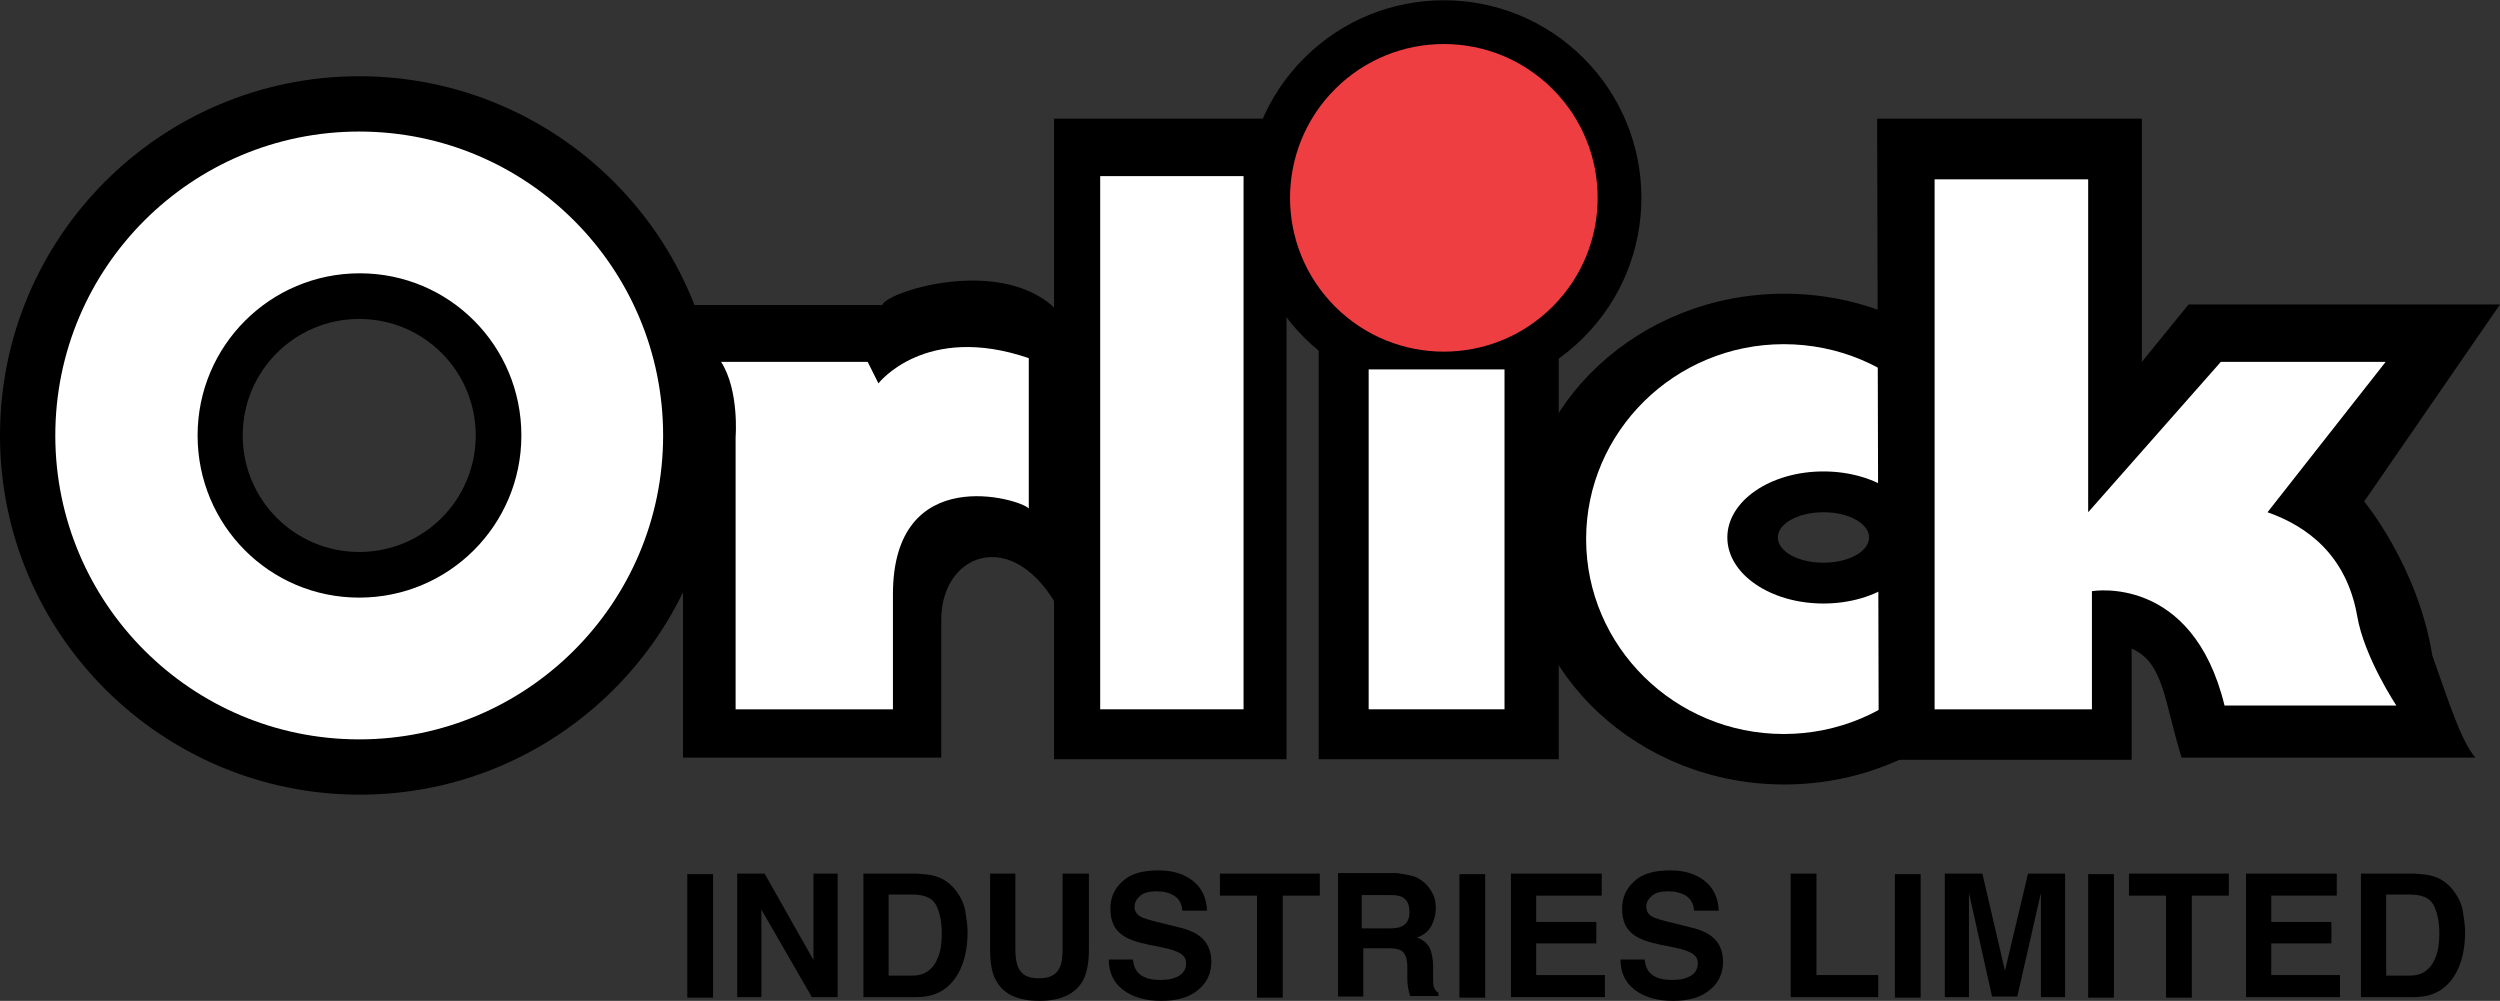
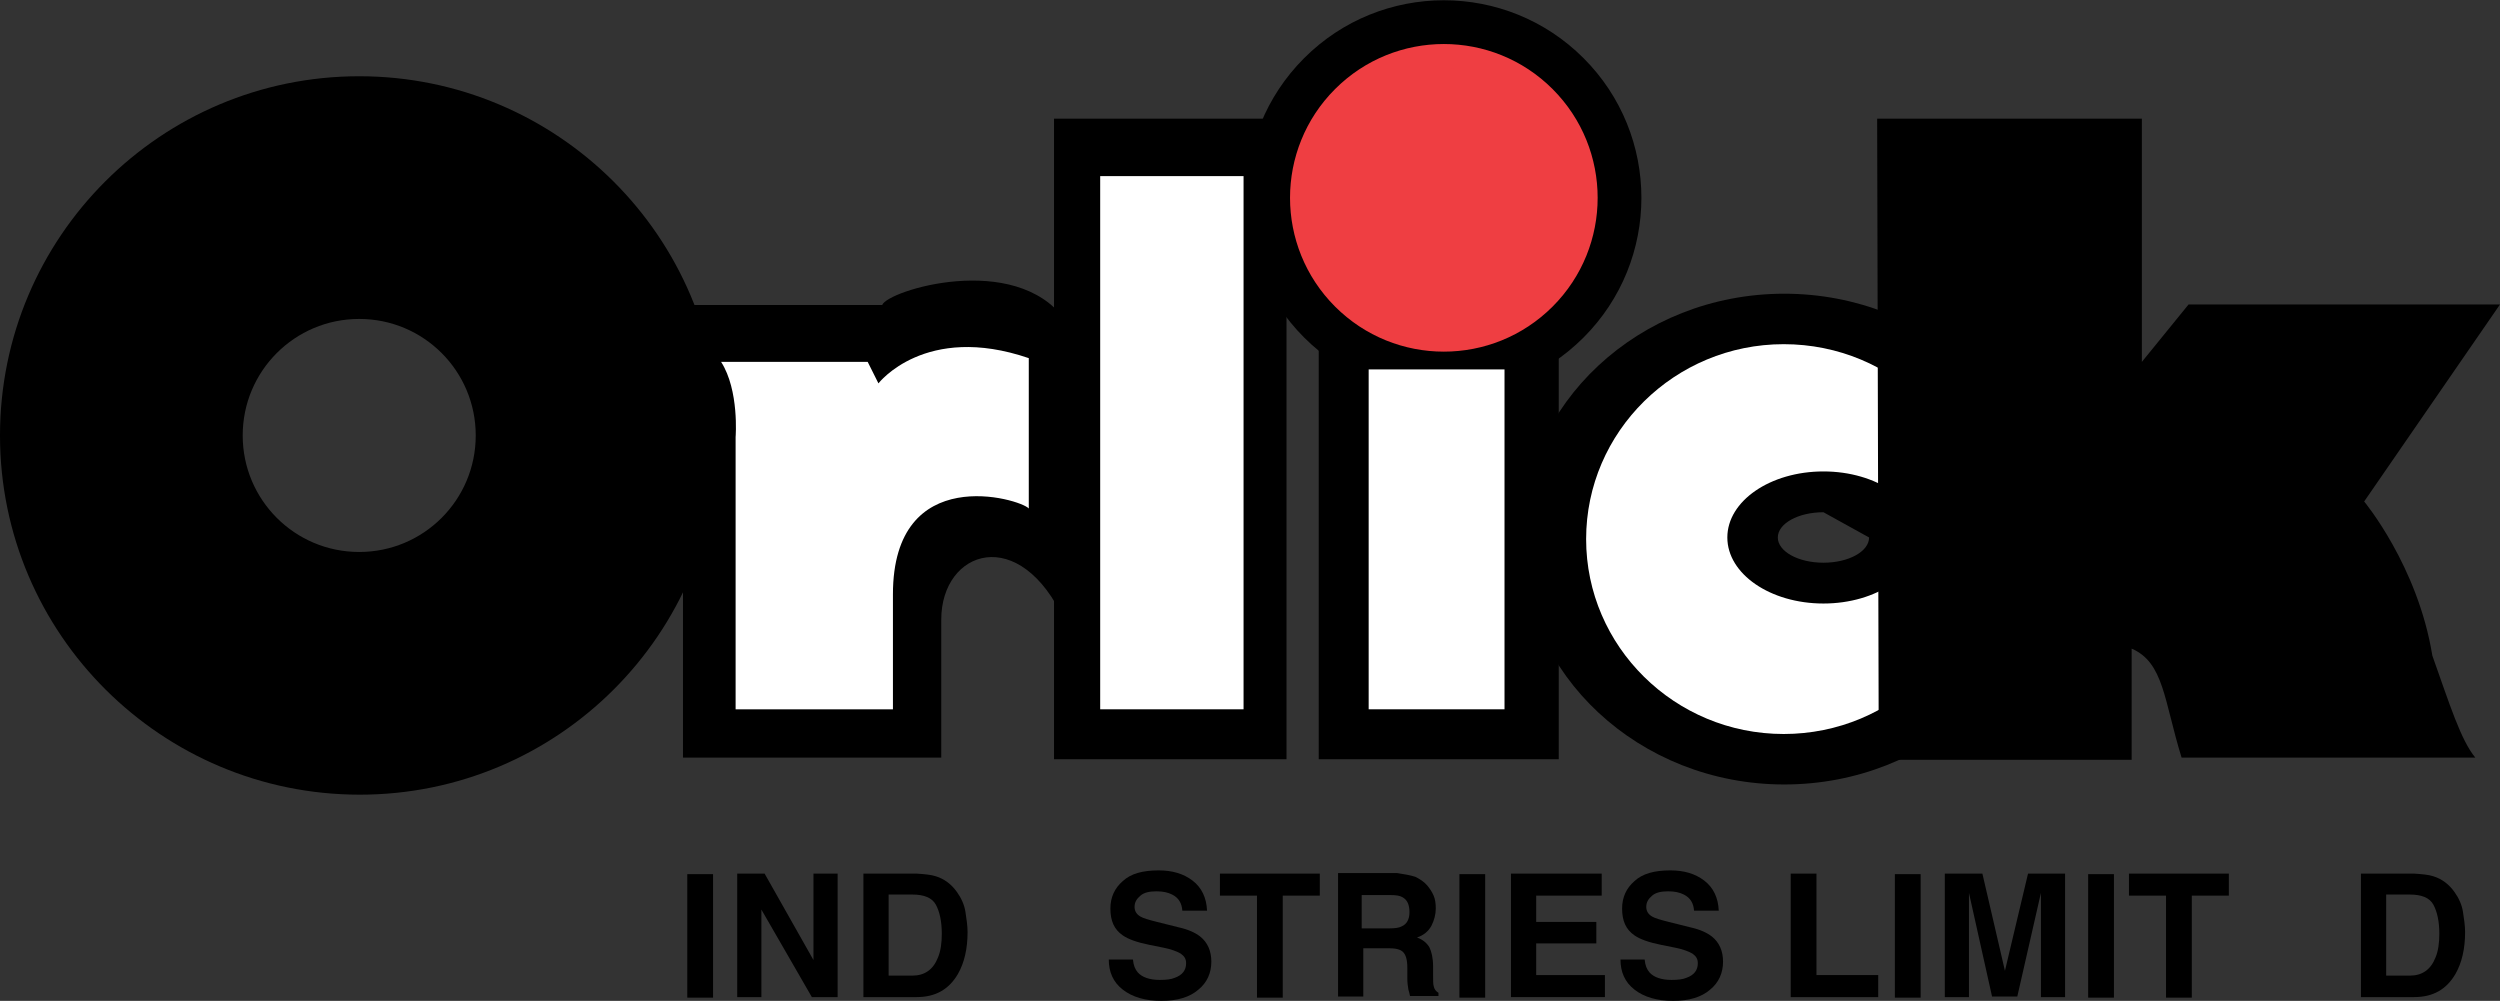
<svg xmlns="http://www.w3.org/2000/svg" version="1.1" id="Layer_1" x="0px" y="0px" viewBox="0 0 465.6 186.4" style="enable-background:new 0 0 465.6 186.4;" xml:space="preserve">
  <rect x="0" y="0" width="465.6" height="186.4" fill="#333333" stroke="none" />
  <style type="text/css">
	.st0{fill:#FFFFFF;}
	.st1{fill:#EF3E42;}
	.st2{fill:none;stroke:#EF3E42;stroke-width:4.5;}
	.st3{fill:none;}
</style>
  <g>
    <rect x="245.6" y="62.1" width="44.7" height="79.3" />
-     <path d="M381.3,100.4c0,25.3-22,45.7-49,45.7s-49-20.5-49-45.7s22-45.7,49-45.7S381.3,75.2,381.3,100.4z M339.6,95.4   c-4.7,0-8.5,2.1-8.5,4.7c0,2.6,3.8,4.7,8.5,4.7c4.7,0,8.5-2.1,8.5-4.7C348.1,97.5,344.3,95.4,339.6,95.4z" />
+     <path d="M381.3,100.4c0,25.3-22,45.7-49,45.7s-49-20.5-49-45.7s22-45.7,49-45.7S381.3,75.2,381.3,100.4z M339.6,95.4   c-4.7,0-8.5,2.1-8.5,4.7c0,2.6,3.8,4.7,8.5,4.7c4.7,0,8.5-2.1,8.5-4.7z" />
    <path d="M133.9,81.1c0,37-30,66.9-66.9,66.9S0,118.1,0,81.1s30-66.9,66.9-66.9S133.9,44.1,133.9,81.1z M66.9,59.4   c-12,0-21.7,9.7-21.7,21.7s9.7,21.7,21.7,21.7c12,0,21.7-9.7,21.7-21.7S78.9,59.4,66.9,59.4z" />
-     <path class="st0" d="M97.1,81.1c0,16.7-13.5,30.2-30.2,30.2S36.8,97.8,36.8,81.1c0-16.7,13.5-30.2,30.2-30.2S97.1,64.4,97.1,81.1z    M66.9,24.5c-31.2,0-56.6,25.3-56.6,56.6c0,31.2,25.3,56.6,56.6,56.6c31.2,0,56.6-25.3,56.6-56.6C123.5,49.9,98.2,24.5,66.9,24.5z" />
    <rect x="196.3" y="22.1" width="43.3" height="119.3" />
    <rect x="204.9" y="32.8" class="st0" width="26.7" height="99.3" />
    <ellipse transform="matrix(0.707 -0.707 0.707 0.707 52.771 200.939)" cx="268.9" cy="36.8" rx="36.8" ry="36.8" />
    <ellipse transform="matrix(0.707 -0.707 0.707 0.707 52.771 200.939)" class="st1" cx="268.9" cy="36.8" rx="26.4" ry="26.4" />
    <ellipse transform="matrix(0.707 -0.707 0.707 0.707 52.771 200.939)" class="st2" cx="268.9" cy="36.8" rx="26.4" ry="26.4" />
    <rect x="254.9" y="68.8" class="st0" width="25.3" height="63.3" />
-     <path class="st3" d="M360.3,33.4" />
    <path class="st0" d="M369,100.4c0,20-16.5,36.3-36.8,36.3c-20.3,0-36.8-16.3-36.8-36.3s16.5-36.3,36.8-36.3   C352.6,64.1,369,80.4,369,100.4z M339.6,87.8c-9.9,0-17.9,5.5-17.9,12.3c0,6.8,8,12.3,17.9,12.3c9.9,0,17.9-5.5,17.9-12.3   C357.5,93.3,349.5,87.8,339.6,87.8z" />
    <path d="M175.3,115.4c0,0.3,0,25.7,0,25.7h-48.1V56.8h37.1c1-2.7,24.7-10,34,2.7v56.2C190,97.4,175.3,102.4,175.3,115.4z" />
    <path class="st0" d="M166.3,110.7v21.4h-29.3V81.4c0,0,0.7-8.7-2.7-14h27.3l2,4c0,0,8.7-11.3,28-4.7v28   C190,92.9,166.3,85.9,166.3,110.7z" />
    <g>
      <path d="M132.8,185.8H128v-23h4.8V185.8z" />
      <path d="M137.4,162.7h5l9.1,16.1v-16.1h4.5v23h-4.8l-9.4-16.3v16.3h-4.5V162.7z" />
      <path d="M174.3,163.2c1.6,0.5,2.9,1.5,3.9,2.9c0.8,1.1,1.4,2.4,1.6,3.7s0.4,2.6,0.4,3.8c0,3.1-0.6,5.7-1.8,7.8    c-1.7,2.9-4.2,4.3-7.7,4.3h-9.9v-23h9.9C172.2,162.8,173.4,162.9,174.3,163.2z M165.5,166.7v15h4.4c2.3,0,3.9-1.1,4.8-3.4    c0.5-1.2,0.7-2.7,0.7-4.4c0-2.3-0.4-4.1-1.1-5.4c-0.7-1.3-2.2-1.9-4.4-1.9H165.5z" />
-       <path d="M184.2,162.7h4.9v14.1c0,1.6,0.2,2.7,0.6,3.5c0.6,1.3,1.8,1.9,3.8,1.9c1.9,0,3.2-0.6,3.8-1.9c0.4-0.7,0.6-1.9,0.6-3.5    v-14.1h4.9v14.2c0,2.4-0.4,4.4-1.1,5.7c-1.4,2.5-4.1,3.8-8.1,3.8s-6.7-1.2-8.1-3.8c-0.8-1.4-1.1-3.3-1.1-5.7V162.7z" />
      <path d="M211,178.7c0.1,1.1,0.4,1.8,0.9,2.4c0.8,0.9,2.2,1.4,4.1,1.4c1.2,0,2.1-0.1,2.8-0.4c1.4-0.5,2.1-1.4,2.1-2.7    c0-0.8-0.3-1.3-1-1.8c-0.7-0.4-1.7-0.8-3.2-1.1l-2.5-0.5c-2.5-0.5-4.1-1.1-5.1-1.8c-1.6-1.1-2.3-2.7-2.3-5c0-2.1,0.8-3.8,2.3-5.1    c1.5-1.4,3.7-2,6.7-2c2.5,0,4.6,0.6,6.3,1.9s2.6,3.2,2.7,5.6h-4.6c-0.1-1.4-0.7-2.4-1.9-3c-0.8-0.4-1.7-0.6-2.9-0.6    c-1.3,0-2.3,0.2-3,0.8s-1.1,1.2-1.1,2.1c0,0.8,0.4,1.4,1.1,1.8c0.5,0.3,1.5,0.6,3.1,1l4,1c1.8,0.4,3.1,1,4,1.7    c1.4,1.1,2.1,2.7,2.1,4.7c0,2.1-0.8,3.9-2.4,5.2c-1.6,1.4-3.9,2.1-6.9,2.1c-3,0-5.4-0.7-7.2-2.1s-2.6-3.3-2.6-5.6H211z" />
      <path d="M245.8,162.7v4.1h-6.9v19h-4.8v-19h-6.9v-4.1H245.8z" />
      <path d="M263.6,163.3c0.8,0.4,1.6,0.9,2.2,1.6c0.5,0.6,0.9,1.2,1.2,1.9c0.3,0.7,0.4,1.5,0.4,2.4c0,1.1-0.3,2.2-0.8,3.2    c-0.6,1.1-1.5,1.8-2.7,2.2c1.1,0.4,1.8,1,2.3,1.8c0.4,0.8,0.7,2,0.7,3.6v1.5c0,1.1,0,1.8,0.1,2.1c0.1,0.6,0.4,1,0.9,1.3v0.6h-5.3    c-0.1-0.5-0.2-0.9-0.3-1.2c-0.1-0.6-0.2-1.3-0.2-2l0-2.1c0-1.5-0.3-2.4-0.8-2.9s-1.4-0.7-2.7-0.7h-4.7v9h-4.7v-23h11    C261.5,162.8,262.7,163,263.6,163.3z M253.6,166.7v6.2h5.2c1,0,1.8-0.1,2.3-0.4c0.9-0.4,1.4-1.3,1.4-2.6c0-1.4-0.4-2.3-1.3-2.8    c-0.5-0.3-1.2-0.4-2.2-0.4H253.6z" />
      <path d="M276.6,185.8h-4.8v-23h4.8V185.8z" />
      <path d="M298.3,166.8h-12.2v4.9h11.2v4h-11.2v5.9h12.8v4.1h-17.5v-23h16.9V166.8z" />
      <path d="M306.3,178.7c0.1,1.1,0.4,1.8,0.9,2.4c0.8,0.9,2.2,1.4,4.1,1.4c1.2,0,2.1-0.1,2.8-0.4c1.4-0.5,2.1-1.4,2.1-2.7    c0-0.8-0.3-1.3-1-1.8c-0.7-0.4-1.7-0.8-3.2-1.1l-2.5-0.5c-2.5-0.5-4.1-1.1-5.1-1.8c-1.6-1.1-2.3-2.7-2.3-5c0-2.1,0.8-3.8,2.3-5.1    c1.5-1.4,3.7-2,6.7-2c2.5,0,4.6,0.6,6.3,1.9c1.7,1.3,2.6,3.2,2.7,5.6h-4.6c-0.1-1.4-0.7-2.4-1.9-3c-0.8-0.4-1.7-0.6-2.9-0.6    c-1.3,0-2.3,0.2-3,0.8s-1.1,1.2-1.1,2.1c0,0.8,0.4,1.4,1.1,1.8c0.5,0.3,1.5,0.6,3.1,1l4,1c1.8,0.4,3.1,1,4,1.7    c1.4,1.1,2.1,2.7,2.1,4.7c0,2.1-0.8,3.9-2.4,5.2c-1.6,1.4-3.9,2.1-6.9,2.1c-3,0-5.4-0.7-7.2-2.1s-2.6-3.3-2.6-5.6H306.3z" />
      <path d="M333.5,162.7h4.8v18.9h11.5v4.1h-16.3V162.7z" />
      <path d="M357.7,185.8h-4.8v-23h4.8V185.8z" />
      <path d="M377.7,162.7h6.9v23h-4.5v-15.6c0-0.4,0-1.1,0-1.9c0-0.8,0-1.4,0-1.9l-4.4,19.3h-4.7l-4.3-19.3c0,0.4,0,1.1,0,1.9    c0,0.8,0,1.4,0,1.9v15.6h-4.5v-23h7l4.2,18.1L377.7,162.7z" />
      <path d="M393.7,185.8h-4.8v-23h4.8V185.8z" />
      <path d="M415.1,162.7v4.1h-6.9v19h-4.8v-19h-6.9v-4.1H415.1z" />
-       <path d="M435.2,166.8H423v4.9h11.2v4H423v5.9h12.8v4.1h-17.5v-23h16.9V166.8z" />
      <path d="M453.2,163.2c1.6,0.5,2.9,1.5,3.9,2.9c0.8,1.1,1.4,2.4,1.6,3.7s0.4,2.6,0.4,3.8c0,3.1-0.6,5.7-1.8,7.8    c-1.7,2.9-4.2,4.3-7.7,4.3h-9.9v-23h9.9C451.1,162.8,452.3,162.9,453.2,163.2z M444.4,166.7v15h4.4c2.3,0,3.9-1.1,4.8-3.4    c0.5-1.2,0.7-2.7,0.7-4.4c0-2.3-0.4-4.1-1.1-5.4s-2.2-1.9-4.4-1.9H444.4z" />
    </g>
    <path d="M349.6,22.1h49.3v45.3l8.7-10.7h58l-25.3,36.7c0,0,10,12,12.7,28.7c3.3,9.3,5.3,15.7,8,19c-9.3,0-54.7,0-54.7,0   c-3.3-10.7-3.3-17.7-9.3-20.3v20.7h-47.1L349.6,22.1z" />
-     <path class="st0" d="M360.3,33.4v98.7h29.3v-22c0,0,18.7-3.3,24.7,21.3h32c0,0-6-9-7.3-16.7c-2-11.3-9.3-16.7-16.7-19.3l22-28   h-30.7l-24.7,28v-62H360.3z" />
  </g>
</svg>